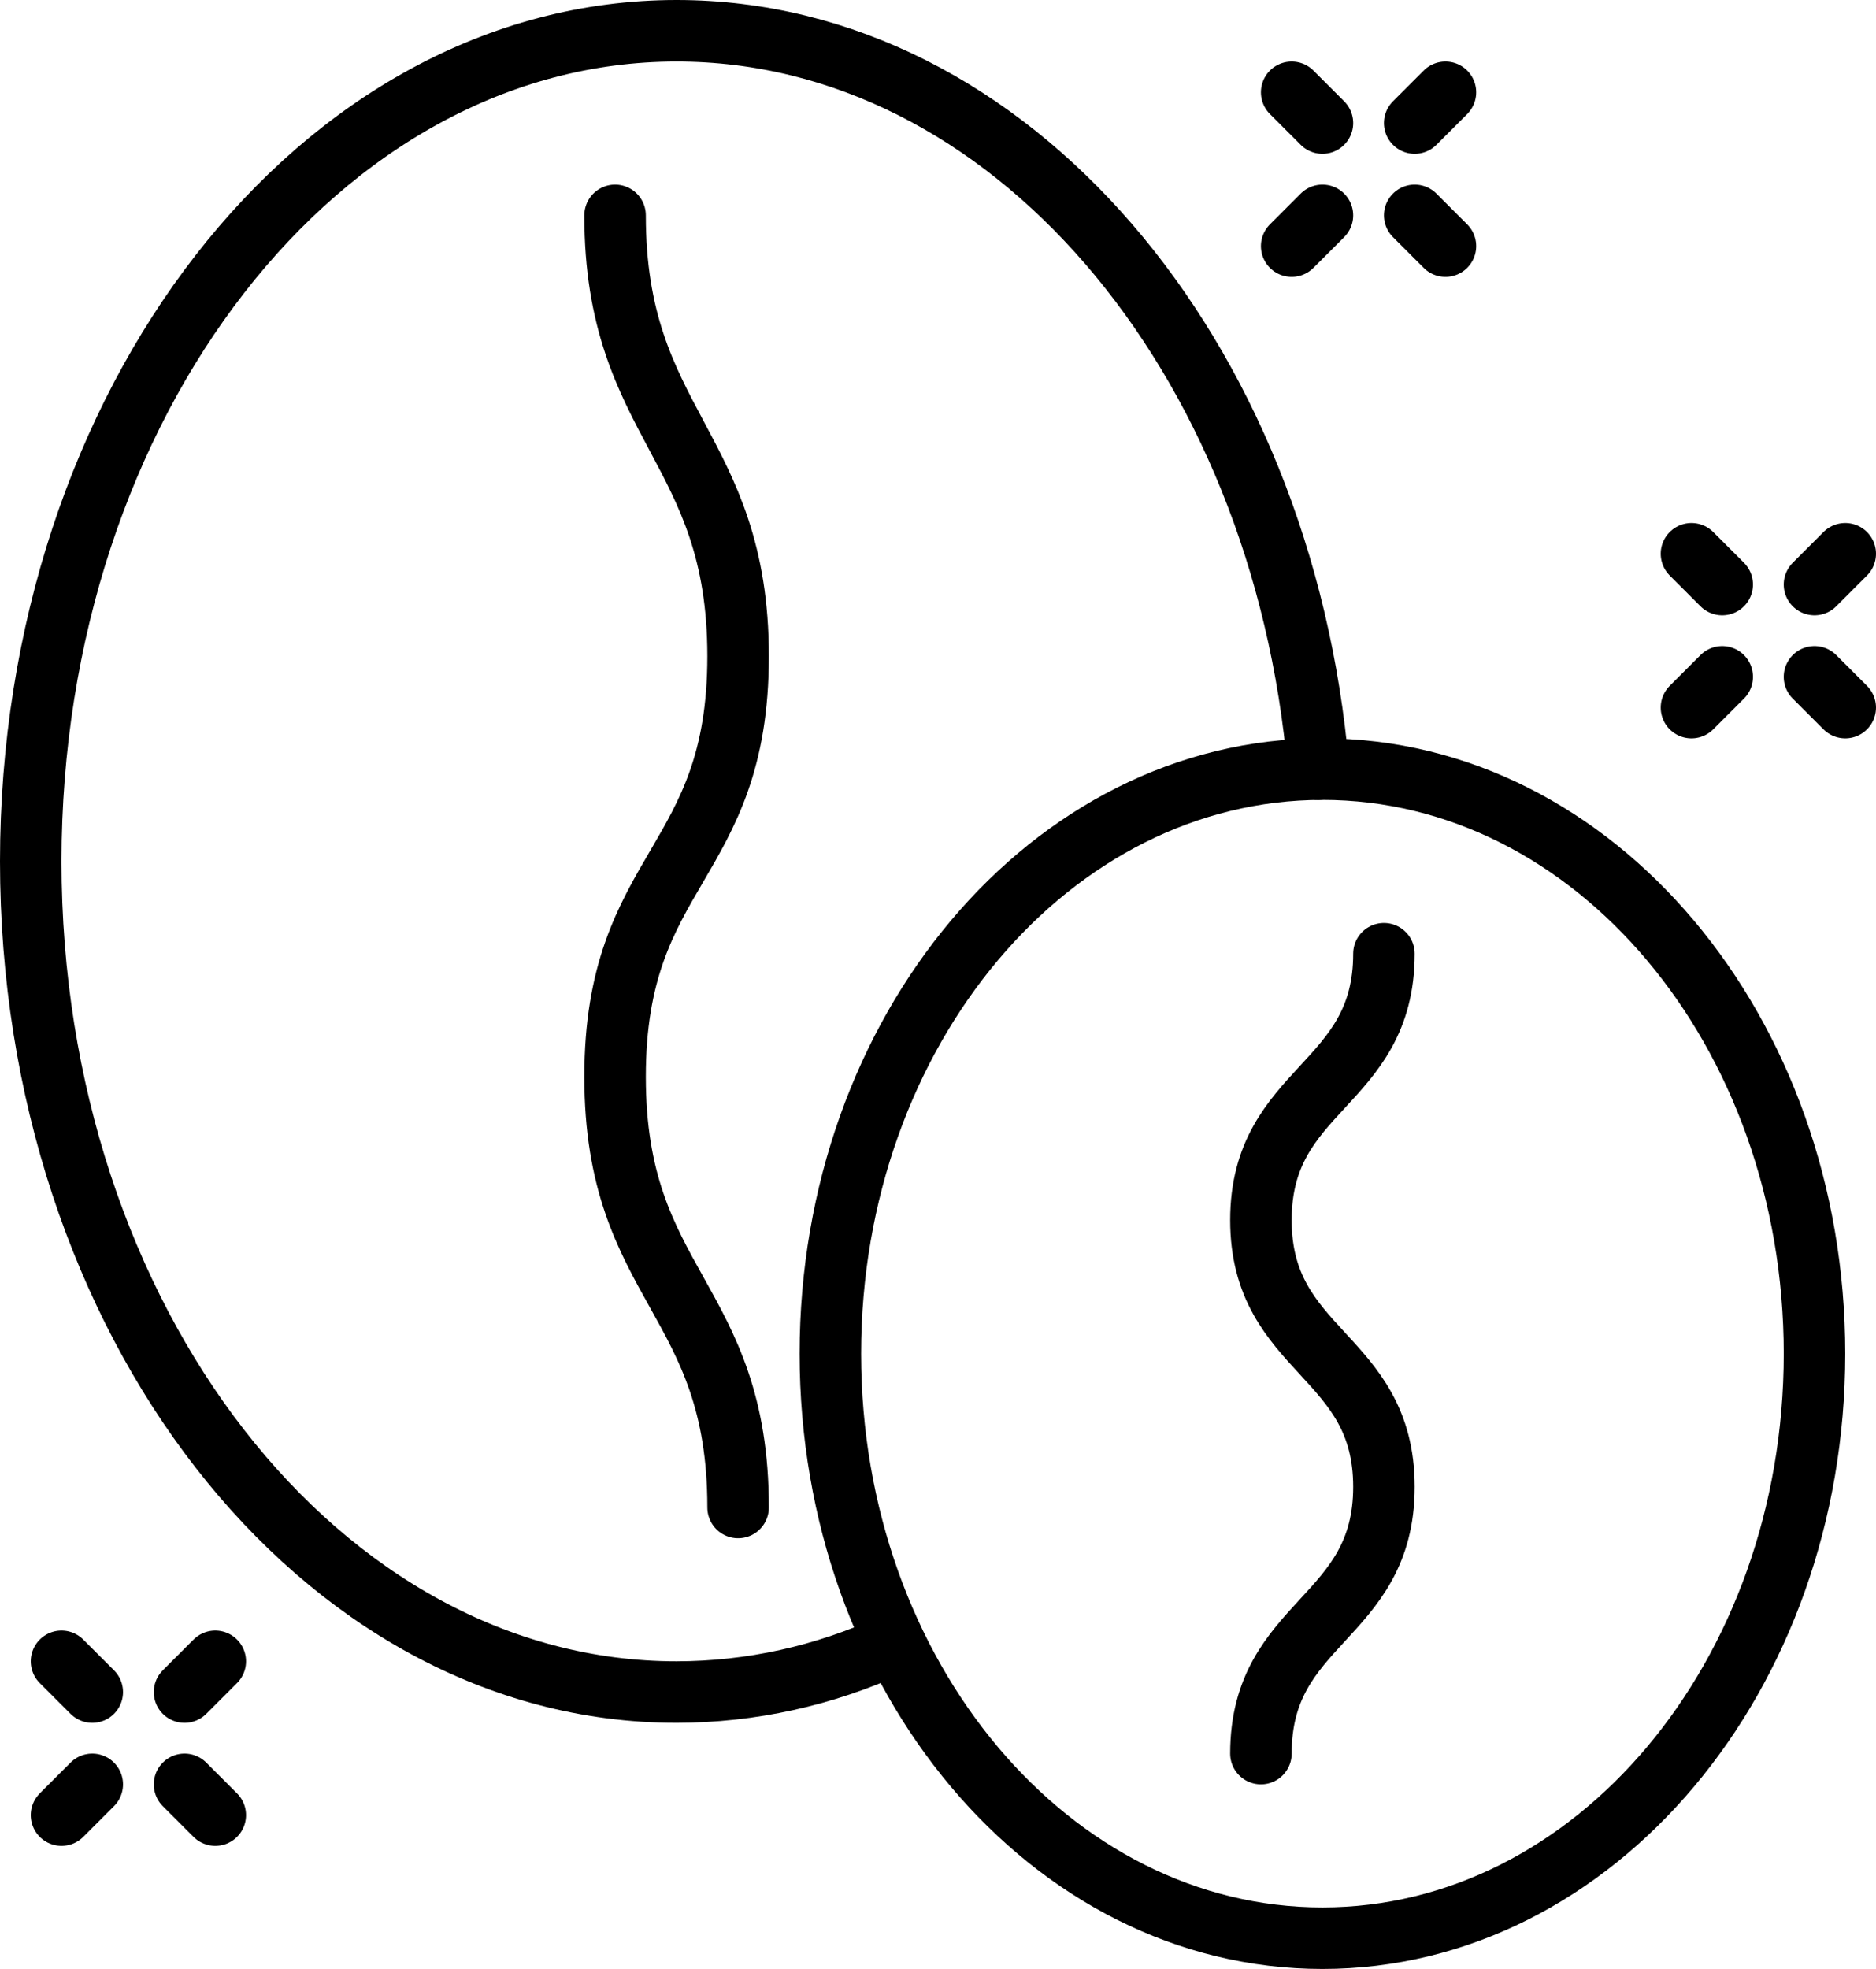
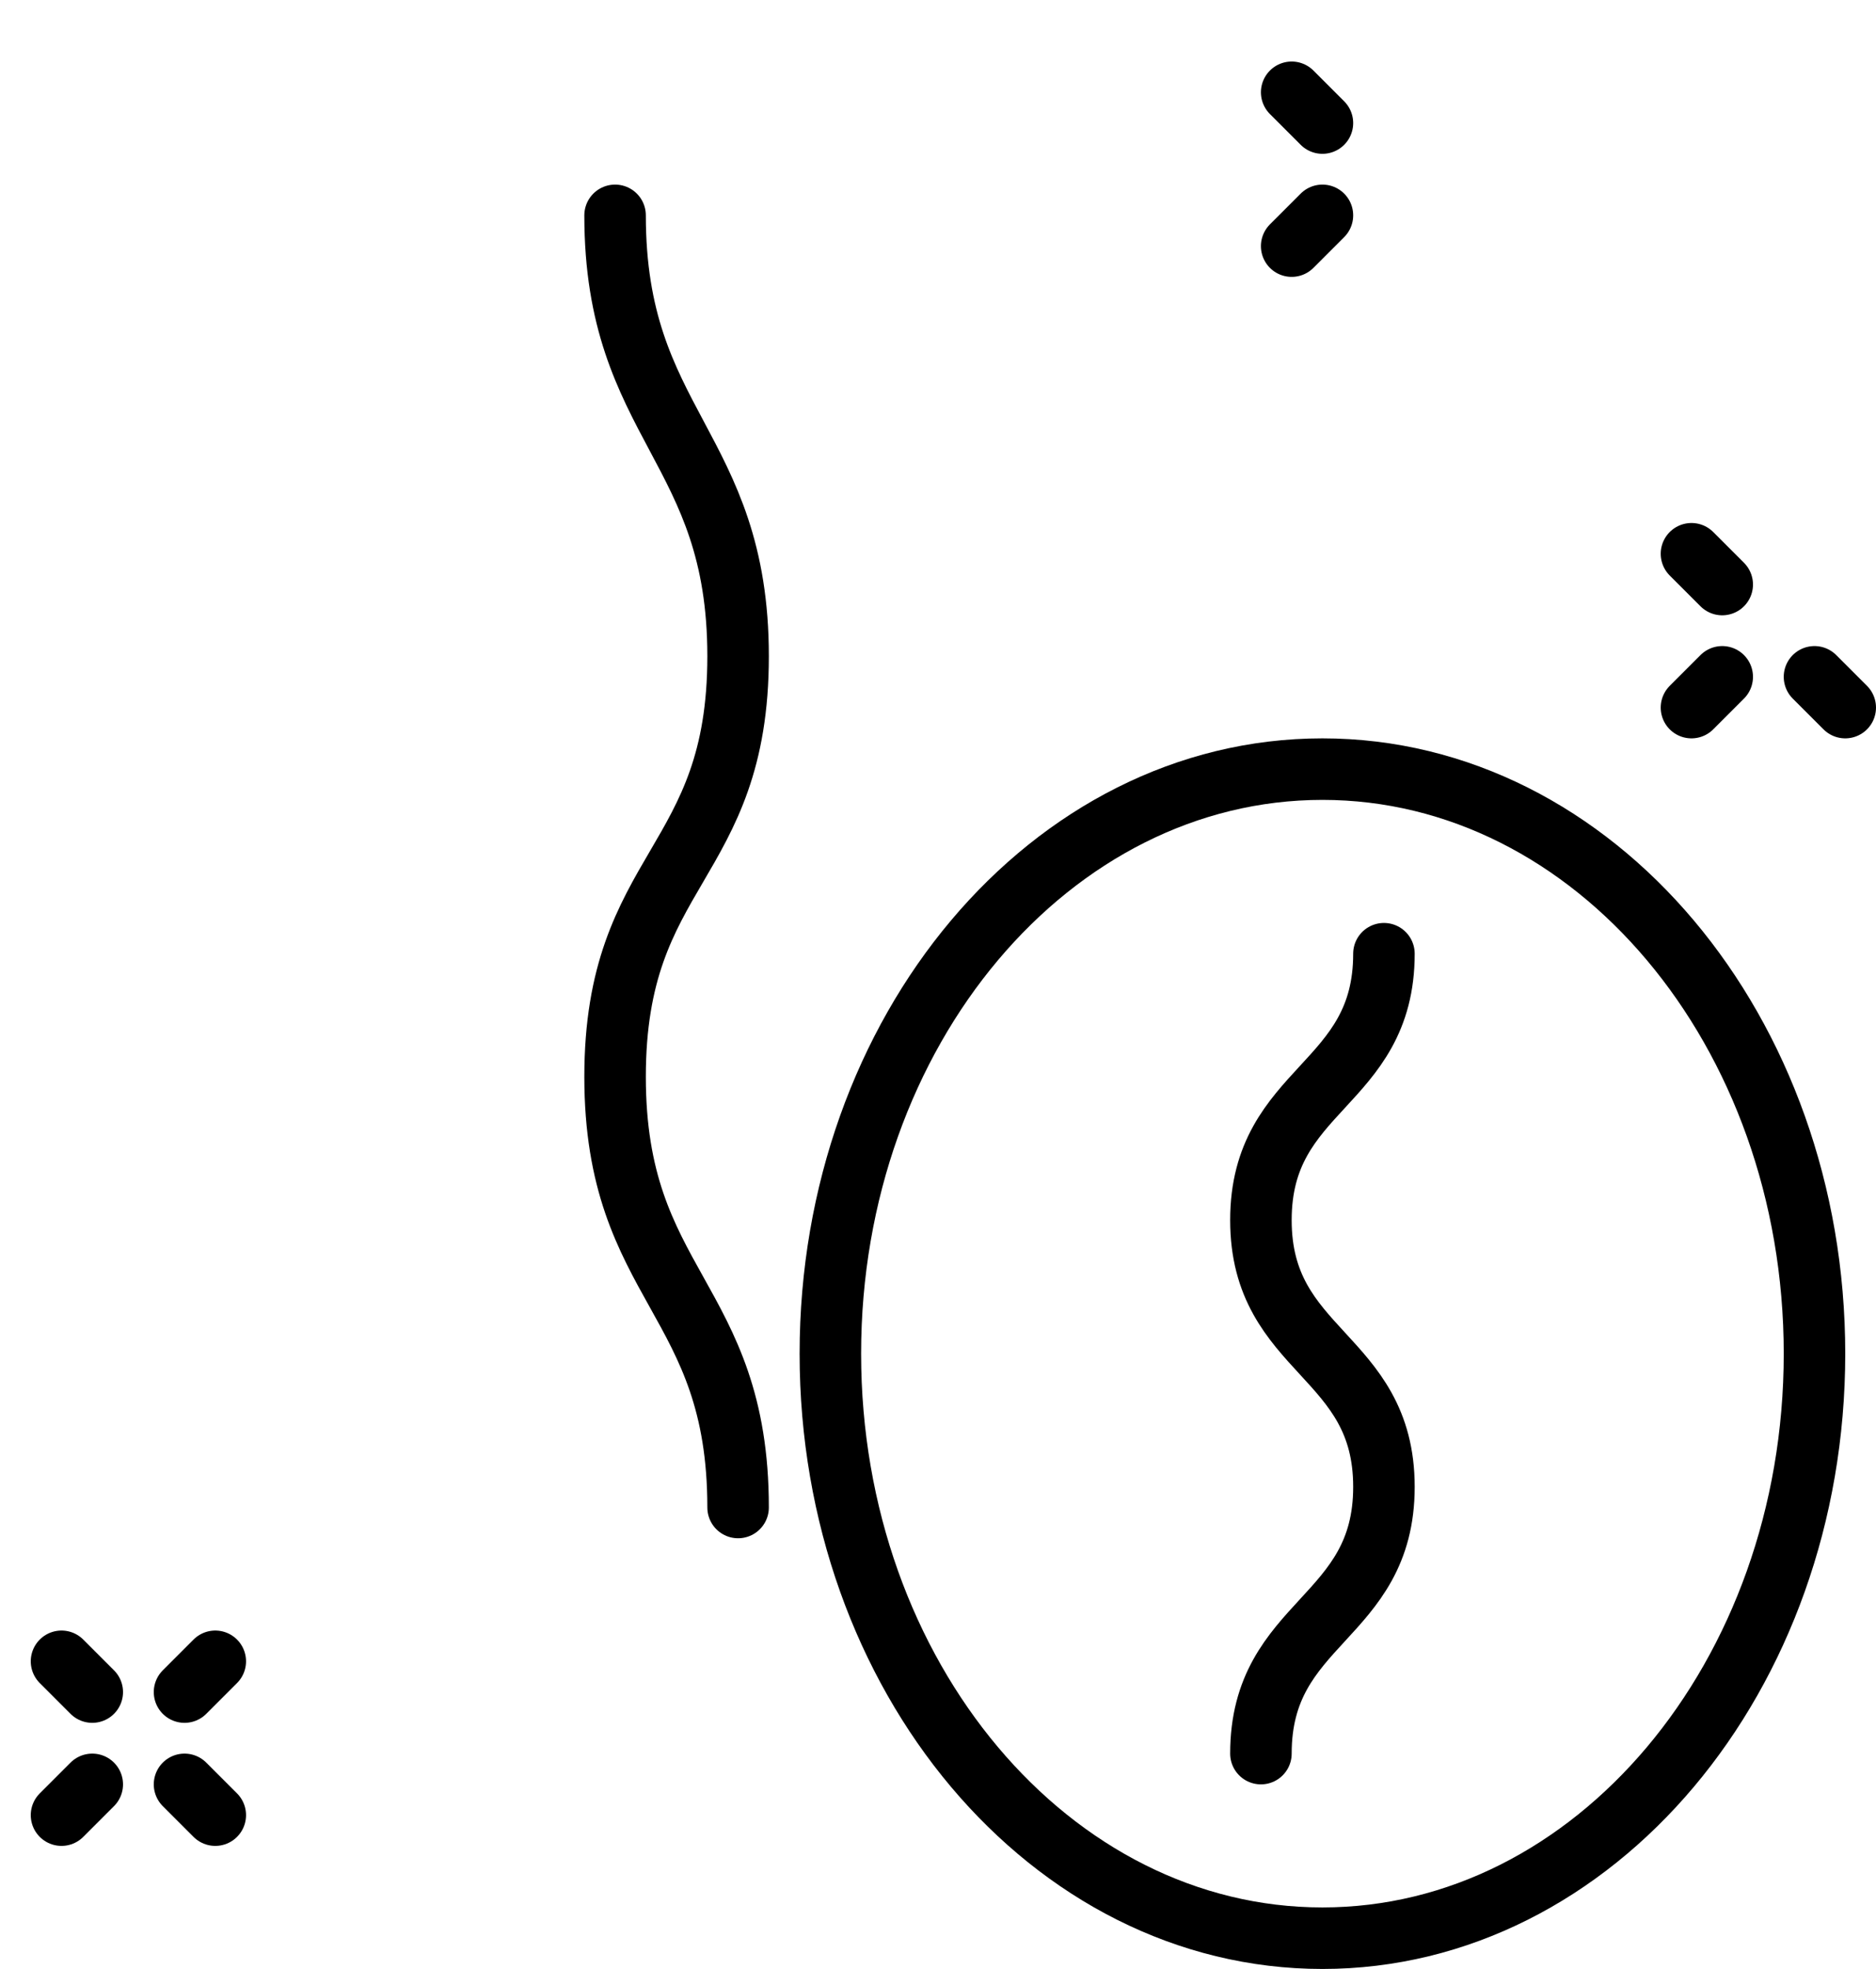
<svg xmlns="http://www.w3.org/2000/svg" width="61" height="64" viewBox="0 0 61 64" fill="none">
-   <path d="M29 53.46C26.805 54.471 24.417 54.997 22 55C10.4 55 1 42.91 1 28C1 13.09 10.4 1 22 1C32.81 1 41.71 11.5 42.87 25" stroke="black" stroke-width="2" stroke-miterlimit="10" stroke-linecap="round" />
  <path d="M20 7C20 13.83 24 14.5 24 21.33C24 28.16 20 28.17 20 35C20 41.83 24 42.17 24 49" stroke="black" stroke-width="2" stroke-miterlimit="10" stroke-linecap="round" />
  <path d="M43 63C51.837 63 59 54.493 59 44C59 33.507 51.837 25 43 25C34.163 25 27 33.507 27 44C27 54.493 34.163 63 43 63Z" stroke="black" stroke-width="2" stroke-miterlimit="10" stroke-linecap="round" />
  <path d="M45 31C45 35.33 41 35.33 41 39.66C41 43.99 45 44 45 48.33C45 52.66 41 52.67 41 57" stroke="black" stroke-width="2" stroke-miterlimit="10" stroke-linecap="round" />
  <path d="M42 3L43 4" stroke="black" stroke-width="2" stroke-linecap="round" stroke-linejoin="round" />
-   <path d="M46 4L47 3" stroke="black" stroke-width="2" stroke-linecap="round" stroke-linejoin="round" />
  <path d="M43 7L42 8" stroke="black" stroke-width="2" stroke-linecap="round" stroke-linejoin="round" />
-   <path d="M46 7L47 8" stroke="black" stroke-width="2" stroke-linecap="round" stroke-linejoin="round" />
  <path d="M55 18L56 19" stroke="black" stroke-width="2" stroke-linecap="round" stroke-linejoin="round" />
-   <path d="M59 19L60 18" stroke="black" stroke-width="2" stroke-linecap="round" stroke-linejoin="round" />
  <path d="M56 22L55 23" stroke="black" stroke-width="2" stroke-linecap="round" stroke-linejoin="round" />
  <path d="M59 22L60 23" stroke="black" stroke-width="2" stroke-linecap="round" stroke-linejoin="round" />
  <path d="M2 54L3 55" stroke="black" stroke-width="2" stroke-linecap="round" stroke-linejoin="round" />
  <path d="M6 55L7 54" stroke="black" stroke-width="2" stroke-linecap="round" stroke-linejoin="round" />
  <path d="M3 58L2 59" stroke="black" stroke-width="2" stroke-linecap="round" stroke-linejoin="round" />
  <path d="M6 58L7 59" stroke="black" stroke-width="2" stroke-linecap="round" stroke-linejoin="round" />
</svg>